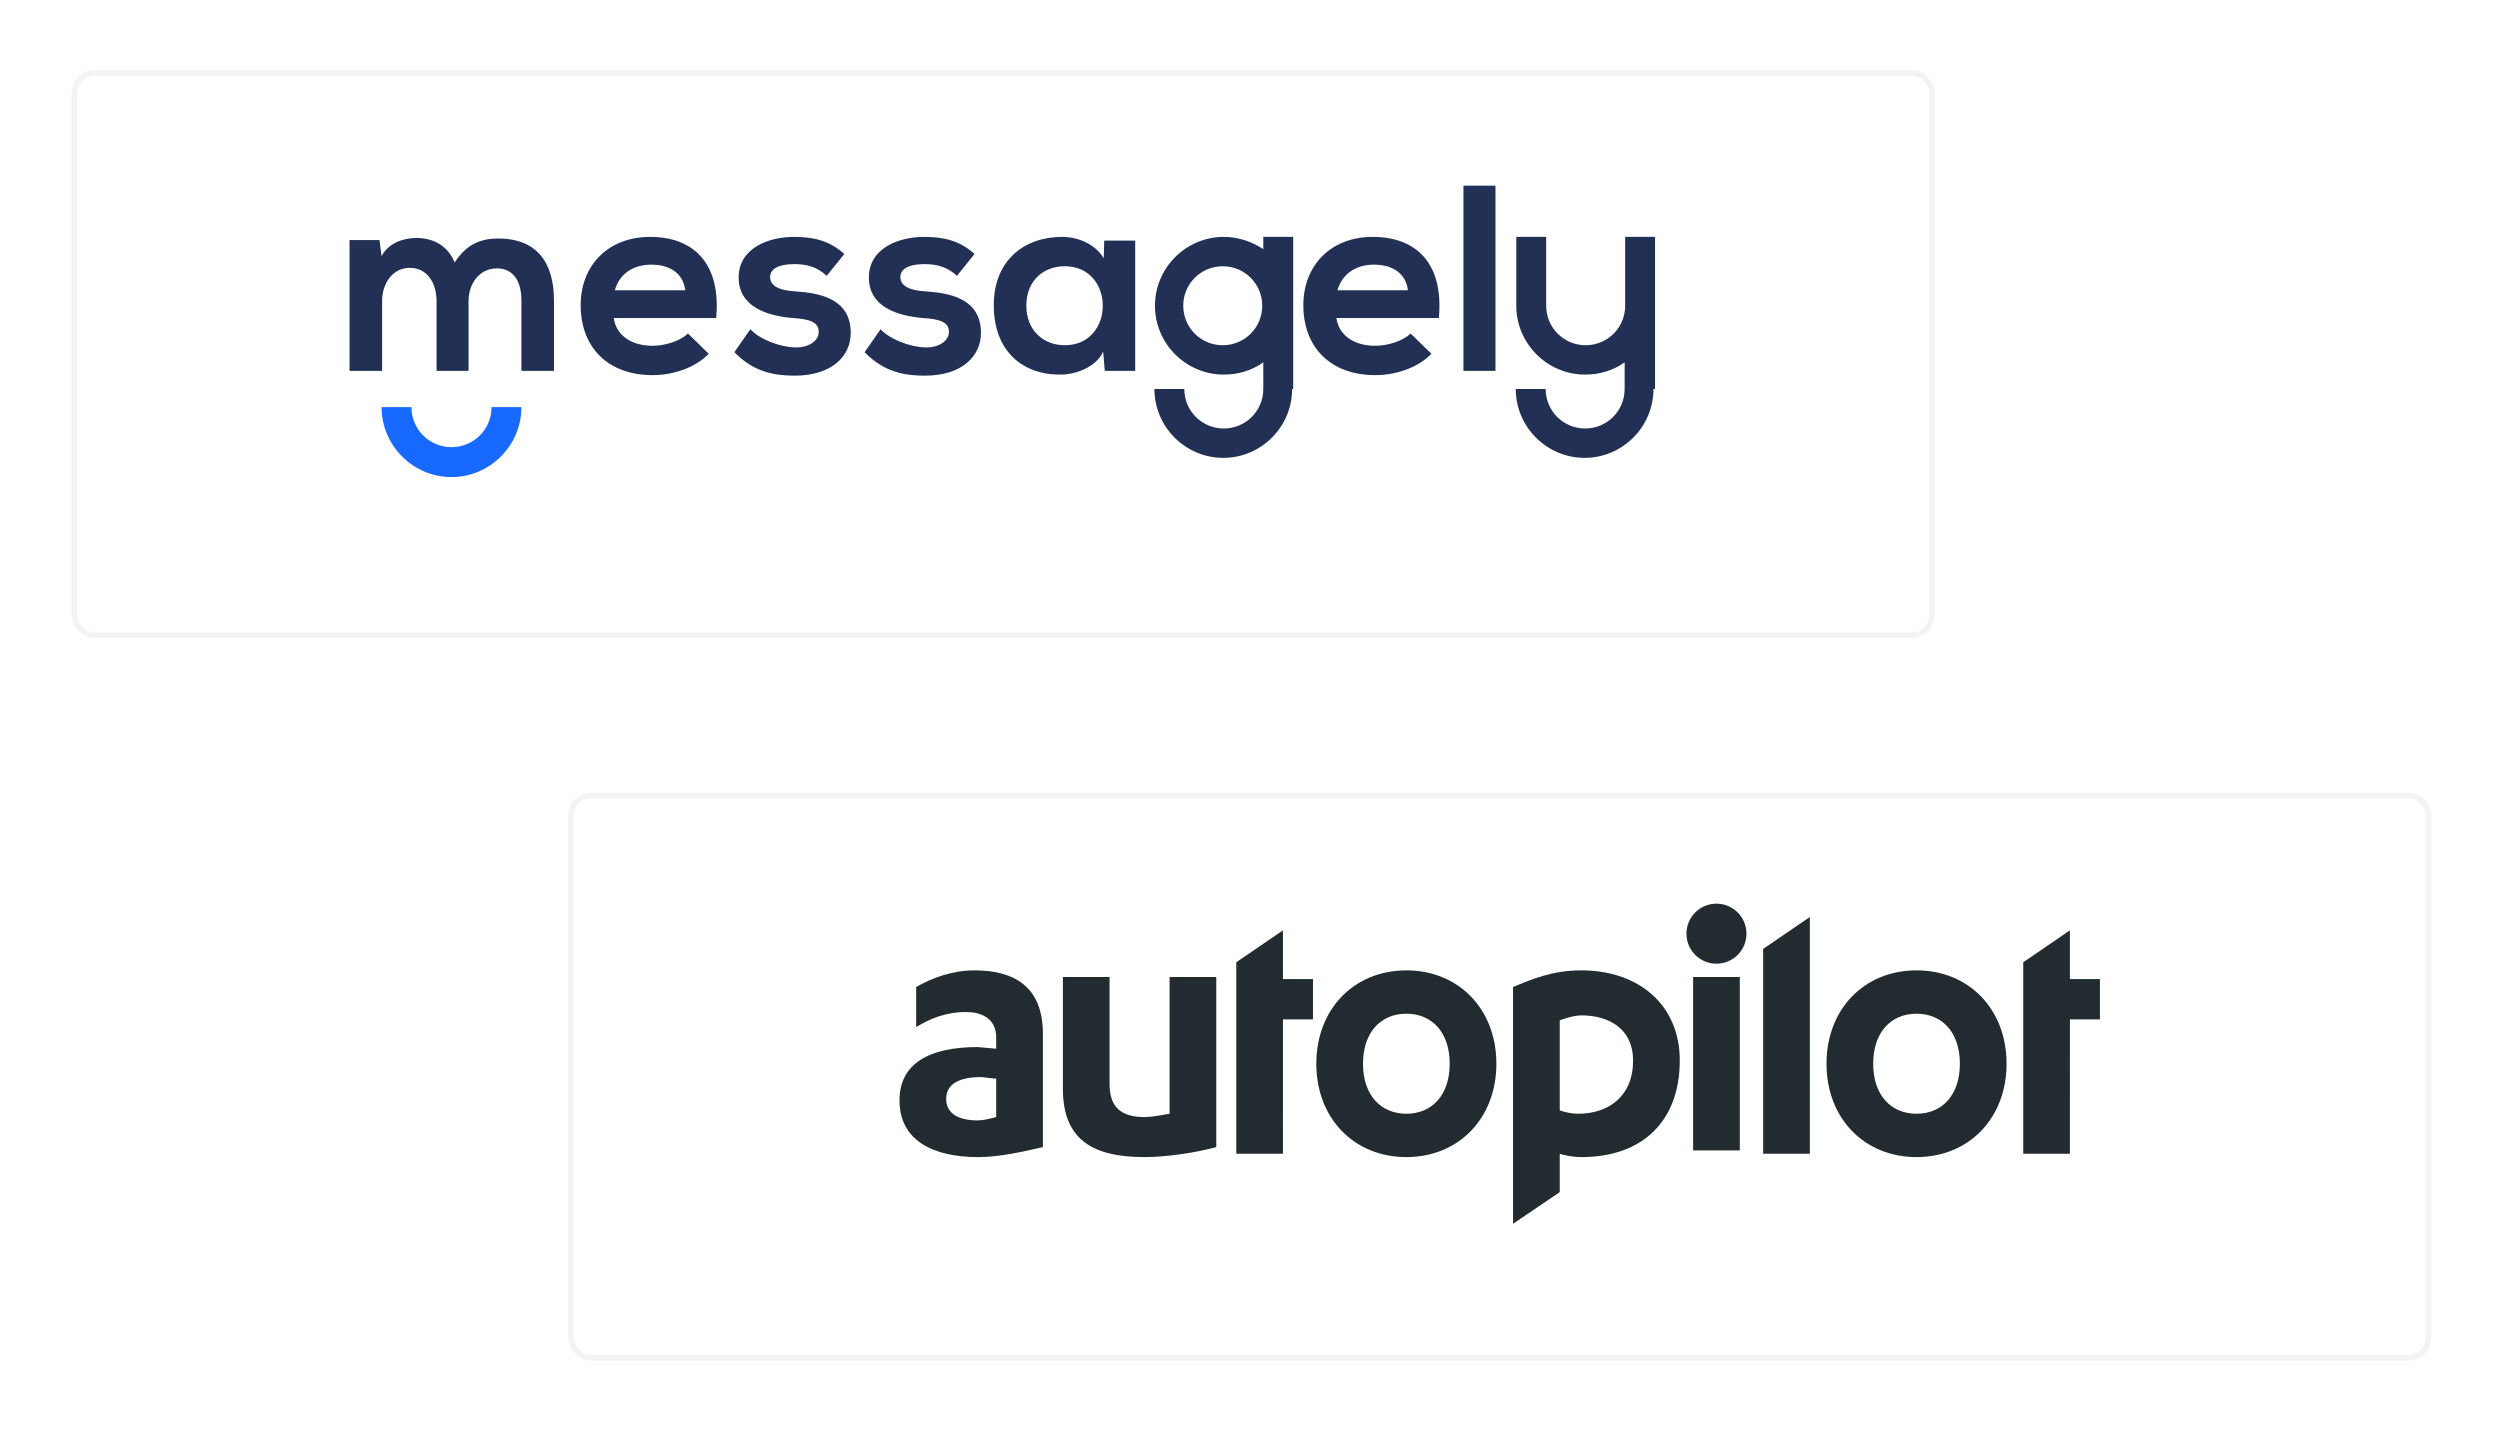
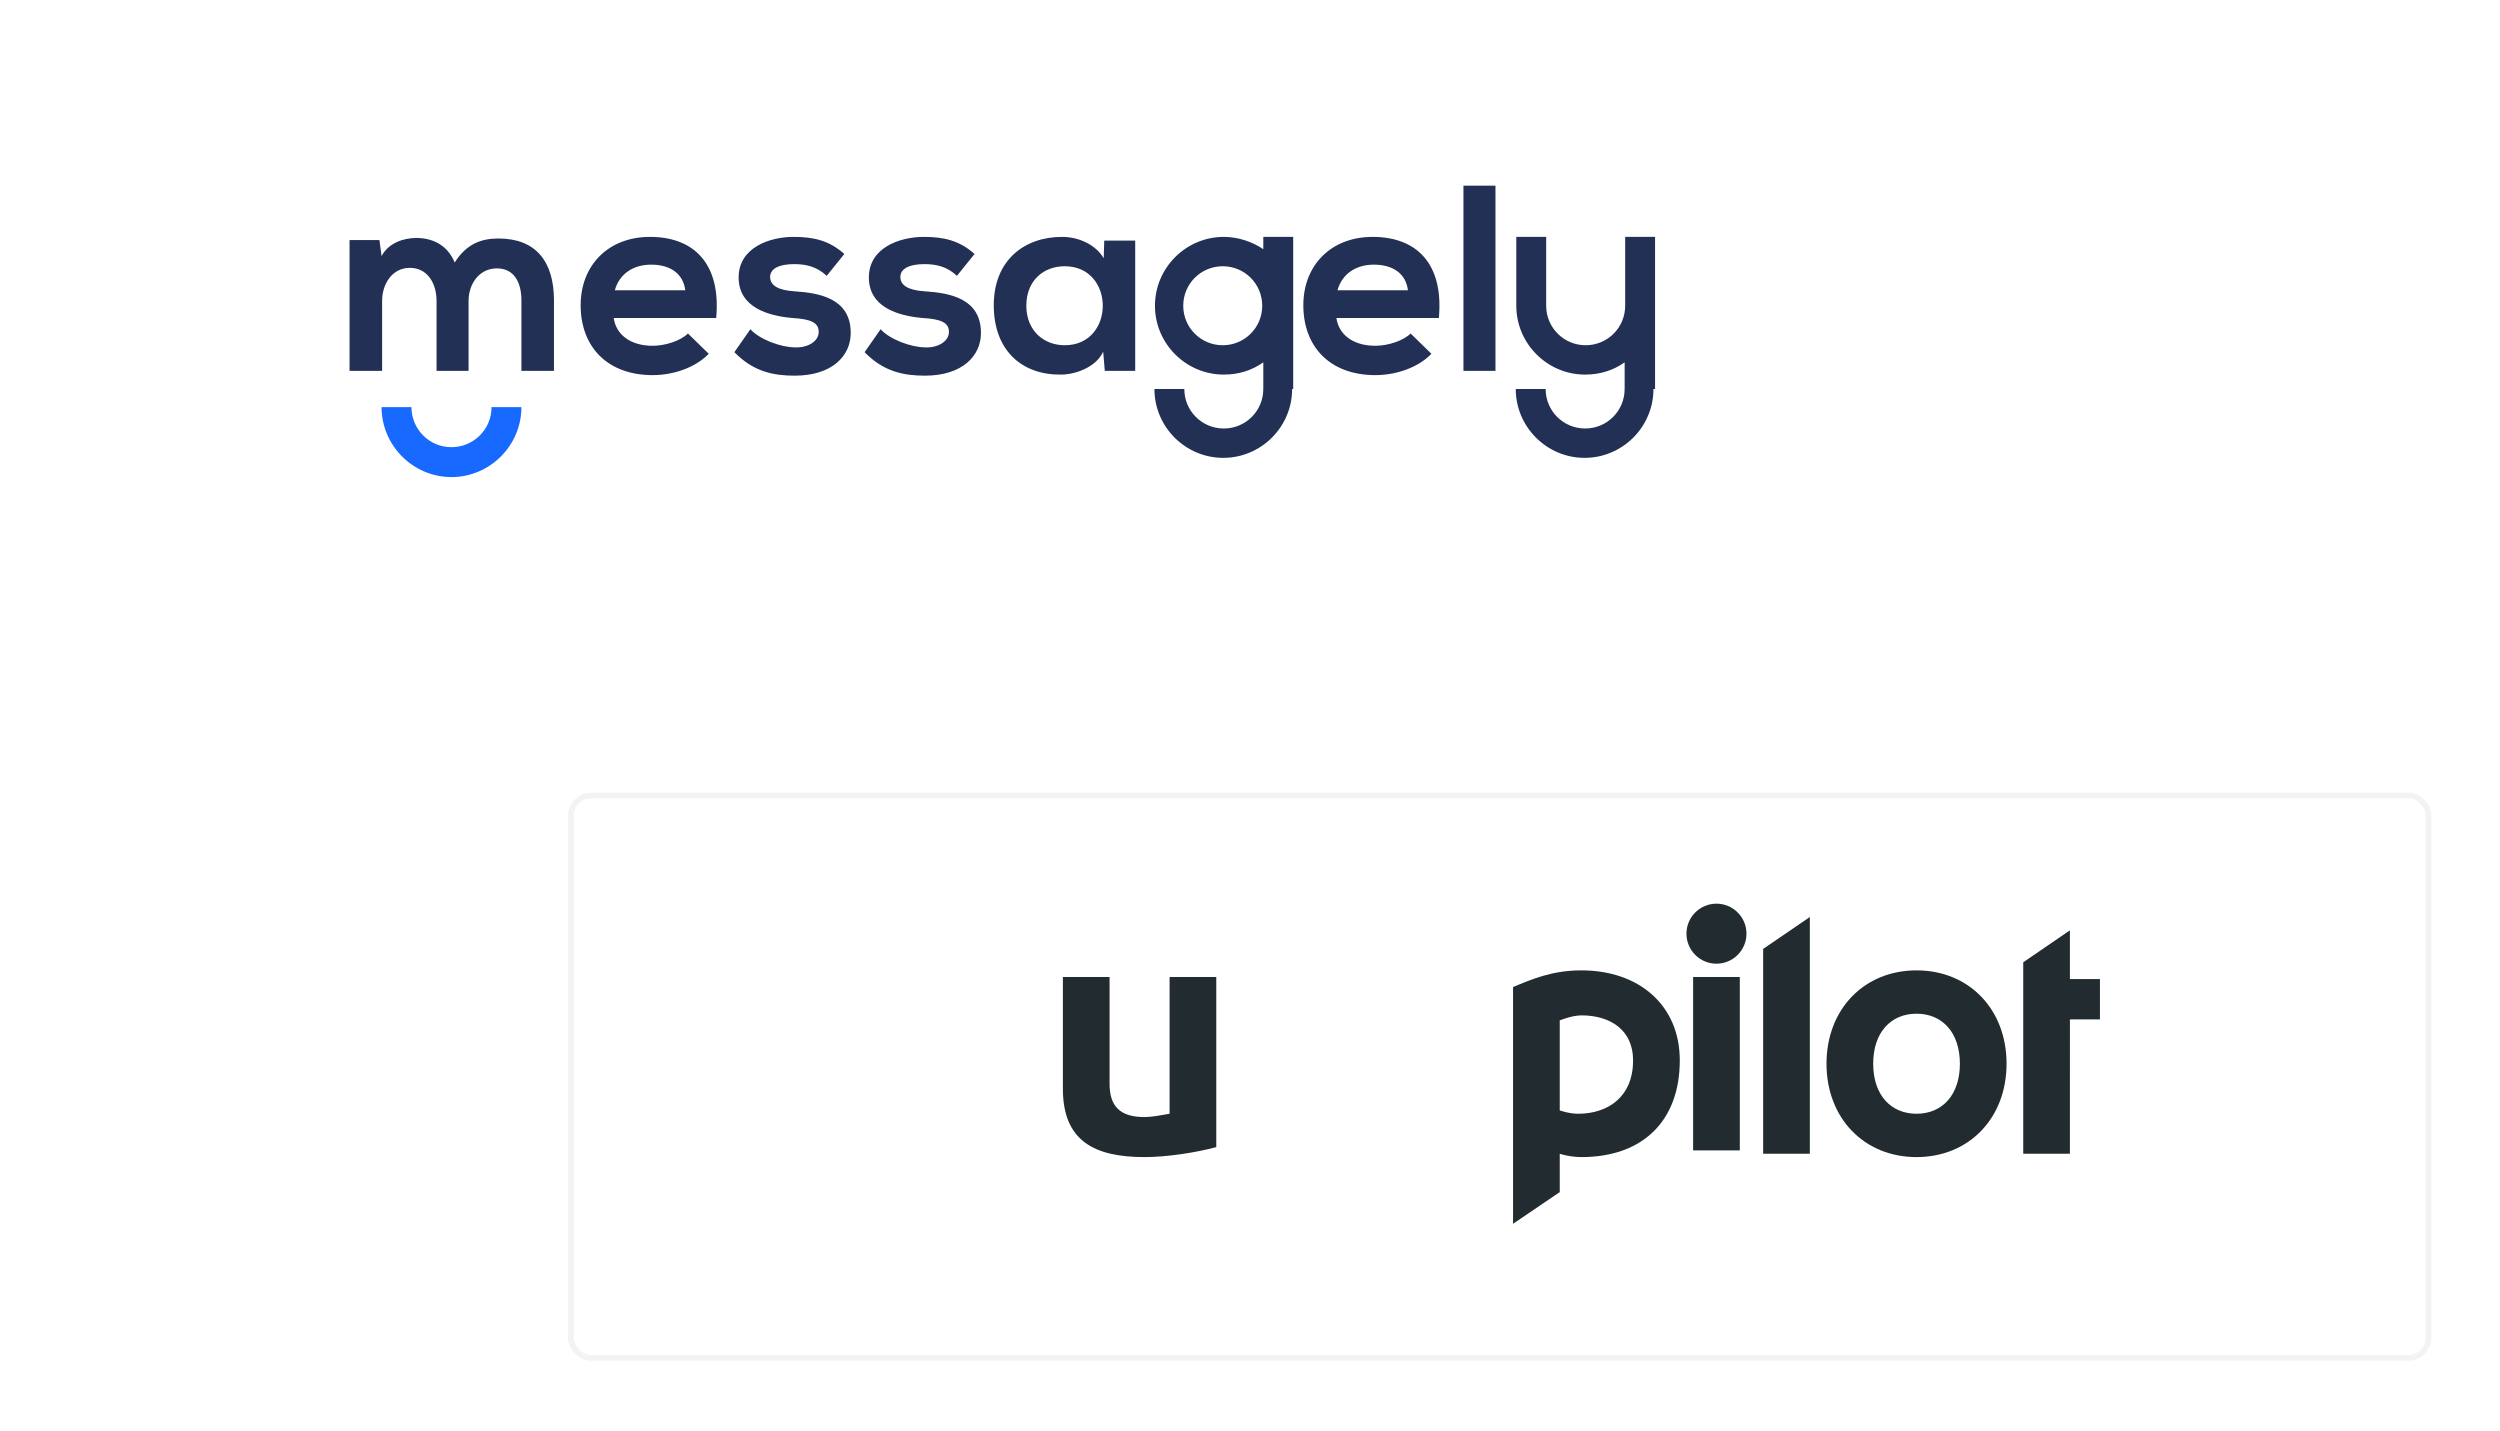
<svg xmlns="http://www.w3.org/2000/svg" width="505" height="289" viewBox="0 0 505 289" fill="none">
  <g filter="url(#filter0_d)">
    <rect x="14.466" y="9.567" width="376.38" height="114.734" rx="4.611" fill="white" />
-     <rect x="15.042" y="10.144" width="375.227" height="113.582" rx="4.035" stroke="#D3D3DE" stroke-opacity="0.25" stroke-width="1.153" />
  </g>
  <path fill-rule="evenodd" clip-rule="evenodd" d="M144.678 64.132C145.648 53.243 140.149 47.852 131.309 47.852C122.791 47.852 117.293 53.674 117.293 61.652C117.293 70.062 122.684 75.776 131.848 75.776C135.837 75.776 140.365 74.374 143.168 71.463L138.963 67.366C137.454 68.876 134.327 69.846 131.848 69.846C127.212 69.846 124.409 67.474 123.977 64.24H144.678V64.132ZM261.009 78.579C261.009 86.234 254.756 92.487 247.101 92.487C239.446 92.487 233.193 86.234 233.193 78.579H239.231C239.231 82.999 242.788 86.557 247.209 86.557C251.629 86.557 255.187 82.999 255.187 78.579V73.188C252.923 74.806 250.228 75.668 247.209 75.668C239.554 75.668 233.301 69.415 233.301 61.76C233.301 54.105 239.554 47.852 247.209 47.852C250.12 47.852 252.923 48.822 255.187 50.332V47.852H261.225V61.76V78.579H261.009ZM333.999 78.579C333.999 86.234 327.746 92.487 320.091 92.487C312.436 92.487 306.183 86.234 306.183 78.579H312.221C312.221 82.999 315.779 86.557 320.199 86.557C324.619 86.557 328.177 82.999 328.177 78.579V73.188C325.913 74.806 323.218 75.668 320.199 75.668C312.544 75.668 306.291 69.415 306.291 61.76V47.852H312.328V61.76C312.328 66.18 315.886 69.738 320.307 69.738C324.727 69.738 328.285 66.18 328.285 61.76V47.852H334.323V61.76V78.579H333.999ZM94.652 74.913V60.79C94.652 57.34 96.808 54.213 100.366 54.213C103.924 54.213 105.326 57.124 105.326 60.682V74.913H111.902V60.682C111.902 52.812 108.236 48.176 100.689 48.176C97.239 48.176 94.221 49.254 91.849 53.027C90.339 49.361 87.213 48.068 84.086 48.068C81.606 48.068 78.48 49.038 77.078 51.733L76.647 48.499H70.609V74.913H77.186V60.79C77.186 57.34 79.234 54.105 82.792 54.105C86.35 54.105 88.183 57.232 88.183 60.79V74.913H94.652ZM246.993 53.782C242.573 53.782 239.015 57.34 239.015 61.76C239.015 66.18 242.573 69.738 246.993 69.738C251.414 69.738 254.971 66.18 254.971 61.76C254.971 57.34 251.414 53.782 246.993 53.782ZM295.617 37.502V74.913H302.086V37.502H295.617ZM290.658 64.132C291.628 53.243 286.13 47.852 277.289 47.852C268.772 47.852 263.273 53.674 263.273 61.652C263.273 70.062 268.664 75.776 277.828 75.776C281.817 75.776 286.345 74.374 289.148 71.463L284.944 67.366C283.434 68.876 280.308 69.846 277.828 69.846C273.192 69.846 270.389 67.474 269.958 64.24H290.658V64.132ZM270.173 58.633C271.143 55.184 274.054 53.458 277.505 53.458C281.278 53.458 283.973 55.184 284.405 58.633H270.173ZM222.951 52.165C221.441 49.577 218.099 47.852 214.541 47.852C206.886 47.852 200.741 52.596 200.741 61.652C200.741 70.924 206.563 75.776 214.325 75.668C217.236 75.668 221.441 74.159 222.843 71.032L223.166 74.913H229.312V48.607H223.058L222.951 52.165ZM215.08 53.782C225.323 53.782 225.323 69.738 215.08 69.738C210.768 69.738 207.318 66.72 207.318 61.76C207.318 56.693 210.768 53.782 215.08 53.782ZM196.86 51.302C193.841 48.607 190.714 47.852 186.617 47.852C181.766 47.852 175.512 50.008 175.512 56.046C175.512 62.084 181.442 63.809 186.402 64.24C190.175 64.456 191.685 65.21 191.685 67.043C191.685 68.984 189.42 70.277 186.941 70.17C184.03 70.17 179.717 68.552 177.884 66.504L174.65 71.14C178.531 75.129 182.628 75.884 186.833 75.884C194.38 75.884 198.153 71.895 198.153 67.259C198.153 60.251 191.792 59.173 186.833 58.849C183.491 58.633 181.873 57.663 181.873 55.938C181.873 54.321 183.598 53.351 186.725 53.351C189.205 53.351 191.361 53.89 193.302 55.722L196.86 51.302ZM170.553 51.302C167.534 48.607 164.408 47.852 160.311 47.852C155.459 47.852 149.206 50.008 149.206 56.046C149.206 62.084 155.136 63.809 160.095 64.24C163.869 64.456 165.378 65.21 165.378 67.043C165.378 68.984 163.114 70.277 160.634 70.17C157.723 70.17 153.411 68.552 151.578 66.504L148.343 71.14C152.225 75.129 156.322 75.884 160.526 75.884C168.073 75.884 171.847 71.895 171.847 67.259C171.847 60.251 165.486 59.173 160.526 58.849C157.184 58.633 155.567 57.663 155.567 55.938C155.567 54.321 157.292 53.351 160.418 53.351C162.898 53.351 165.054 53.89 166.995 55.722L170.553 51.302ZM124.193 58.633C125.163 55.184 128.074 53.458 131.524 53.458C135.298 53.458 137.993 55.184 138.424 58.633H124.193Z" fill="#213054" />
  <path fill-rule="evenodd" clip-rule="evenodd" d="M105.325 82.244C105.325 90.007 98.964 96.368 91.202 96.368C83.439 96.368 77.078 90.007 77.078 82.244H83.116C83.116 86.665 86.674 90.33 91.202 90.33C95.622 90.33 99.288 86.772 99.288 82.244H105.325Z" fill="#1769FF" />
  <g filter="url(#filter1_d)">
    <rect x="114.752" y="155.506" width="376.38" height="114.734" rx="4.611" fill="white" />
    <rect x="115.329" y="156.082" width="375.227" height="113.582" rx="4.035" stroke="#D3D3DE" stroke-opacity="0.25" stroke-width="1.153" />
  </g>
  <path fill-rule="evenodd" clip-rule="evenodd" d="M408.694 194.377V233.06H418.119L418.124 205.914H424.187V197.77H418.119V187.93L408.694 194.377Z" fill="#222C30" />
  <path fill-rule="evenodd" clip-rule="evenodd" d="M405.326 214.873C405.326 225.901 397.7 233.733 387.14 233.733C376.58 233.733 368.953 225.901 368.953 214.873C368.953 203.832 376.58 196.013 387.14 196.013C397.7 196.013 405.326 203.832 405.326 214.873ZM378.385 214.873C378.385 221.221 381.978 224.977 387.14 224.977C392.301 224.977 395.896 221.221 395.896 214.873C395.896 208.519 392.302 204.769 387.14 204.769C381.979 204.769 378.385 208.519 378.385 214.873Z" fill="#222C30" />
  <path fill-rule="evenodd" clip-rule="evenodd" d="M365.585 185.235L356.155 191.68V233.06H365.585V185.235Z" fill="#222C30" />
  <path fill-rule="evenodd" clip-rule="evenodd" d="M346.725 194.665C343.377 194.665 340.663 191.951 340.663 188.603C340.663 185.255 343.377 182.541 346.725 182.541C350.073 182.541 352.787 185.255 352.787 188.603C352.787 191.951 350.073 194.665 346.725 194.665ZM342.01 232.386V197.36H351.44V232.386H342.01Z" fill="#222C30" />
  <path fill-rule="evenodd" clip-rule="evenodd" d="M305.636 199.381V247.205L315.067 240.806V233.06C315.067 233.06 317.063 233.733 319.445 233.733C331.753 233.733 339.316 226.508 339.316 214.199C339.316 203.01 331.035 196.013 319.445 196.013C313.569 196.013 309.447 197.791 305.636 199.381ZM315.067 224.303V206.116C315.067 206.116 317.538 205.106 319.445 205.106C325.318 205.106 329.885 208.084 329.885 214.199C329.885 221.504 324.887 224.977 318.771 224.977C316.945 224.977 315.067 224.303 315.067 224.303Z" fill="#222C30" />
-   <path fill-rule="evenodd" clip-rule="evenodd" d="M302.269 214.873C302.269 225.901 294.642 233.733 284.082 233.733C273.522 233.733 265.895 225.901 265.895 214.873C265.895 203.832 273.522 196.013 284.082 196.013C294.642 196.013 302.269 203.832 302.269 214.873ZM275.327 214.873C275.327 221.221 278.92 224.977 284.082 224.977C289.244 224.977 292.839 221.221 292.839 214.873C292.839 208.519 289.244 204.769 284.083 204.769C278.921 204.769 275.327 208.519 275.327 214.873Z" fill="#222C30" />
-   <path fill-rule="evenodd" clip-rule="evenodd" d="M249.729 194.377V233.06H259.154L259.159 205.914H265.222V197.77H259.154L259.159 187.93L249.729 194.377Z" fill="#222C30" />
  <path fill-rule="evenodd" clip-rule="evenodd" d="M245.688 231.712C241.638 232.824 235.654 233.733 231.206 233.733C220.963 233.733 214.703 230.409 214.703 219.924V197.359H224.133V218.914C224.133 223.438 226.206 225.65 231.206 225.65C232.557 225.65 234.512 225.286 236.258 224.976V197.359H245.688V231.712Z" fill="#222C30" />
-   <path fill-rule="evenodd" clip-rule="evenodd" d="M201.231 209.484C201.231 206.071 198.663 204.432 195.169 204.432C190.964 204.432 187.841 205.796 185.066 207.464V199.381C188.239 197.557 192.328 196.013 196.853 196.013C204.95 196.013 210.662 199.366 210.662 208.811V231.712C207.249 232.501 202.102 233.733 197.577 233.733C188.605 233.733 181.698 230.46 181.698 222.282C181.698 214.901 187.6 211.505 197.527 211.505L201.231 211.842V209.484ZM201.231 217.904L198.2 217.567C193.753 217.567 191.128 218.97 191.128 221.982C191.128 225.001 193.716 226.324 197.527 226.324C198.561 226.324 199.961 225.974 201.231 225.65V217.904Z" fill="#222C30" />
  <defs>
    <filter id="filter0_d" x="0.632" y="0.345" width="404.047" height="142.402" filterUnits="userSpaceOnUse" color-interpolation-filters="sRGB">
      <feFlood flood-opacity="0" result="BackgroundImageFix" />
      <feColorMatrix in="SourceAlpha" type="matrix" values="0 0 0 0 0 0 0 0 0 0 0 0 0 0 0 0 0 0 127 0" />
      <feOffset dy="4.611" />
      <feGaussianBlur stdDeviation="6.917" />
      <feColorMatrix type="matrix" values="0 0 0 0 0.046 0 0 0 0 0.246 0 0 0 0 0.76 0 0 0 0.11 0" />
      <feBlend mode="normal" in2="BackgroundImageFix" result="effect1_dropShadow" />
      <feBlend mode="normal" in="SourceGraphic" in2="effect1_dropShadow" result="shape" />
    </filter>
    <filter id="filter1_d" x="100.919" y="146.283" width="404.047" height="142.402" filterUnits="userSpaceOnUse" color-interpolation-filters="sRGB">
      <feFlood flood-opacity="0" result="BackgroundImageFix" />
      <feColorMatrix in="SourceAlpha" type="matrix" values="0 0 0 0 0 0 0 0 0 0 0 0 0 0 0 0 0 0 127 0" />
      <feOffset dy="4.611" />
      <feGaussianBlur stdDeviation="6.917" />
      <feColorMatrix type="matrix" values="0 0 0 0 0.046 0 0 0 0 0.246 0 0 0 0 0.76 0 0 0 0.11 0" />
      <feBlend mode="normal" in2="BackgroundImageFix" result="effect1_dropShadow" />
      <feBlend mode="normal" in="SourceGraphic" in2="effect1_dropShadow" result="shape" />
    </filter>
  </defs>
</svg>